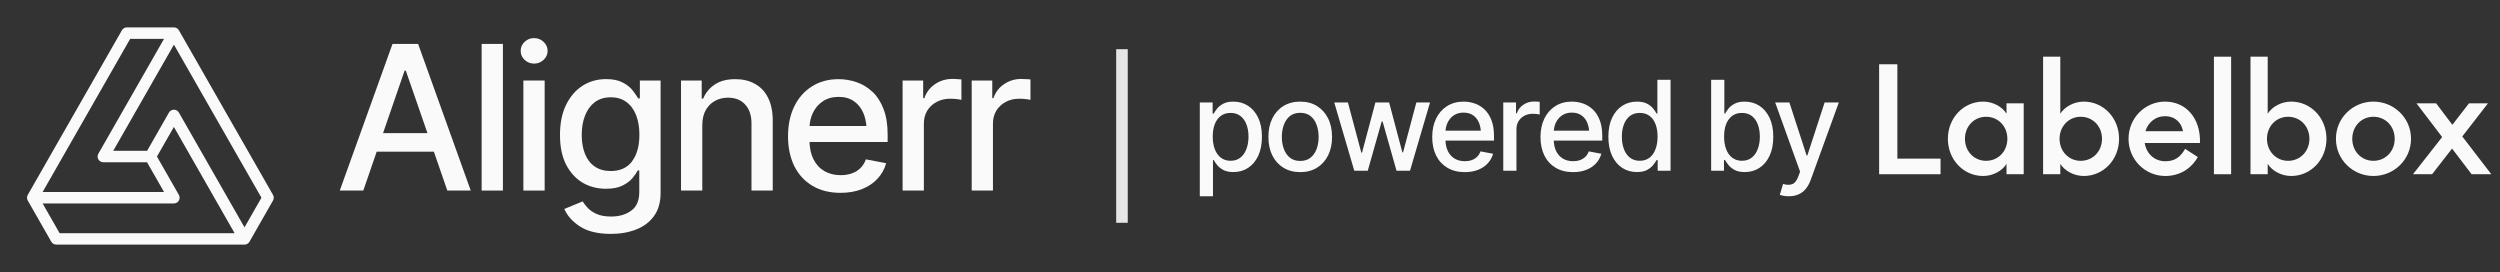
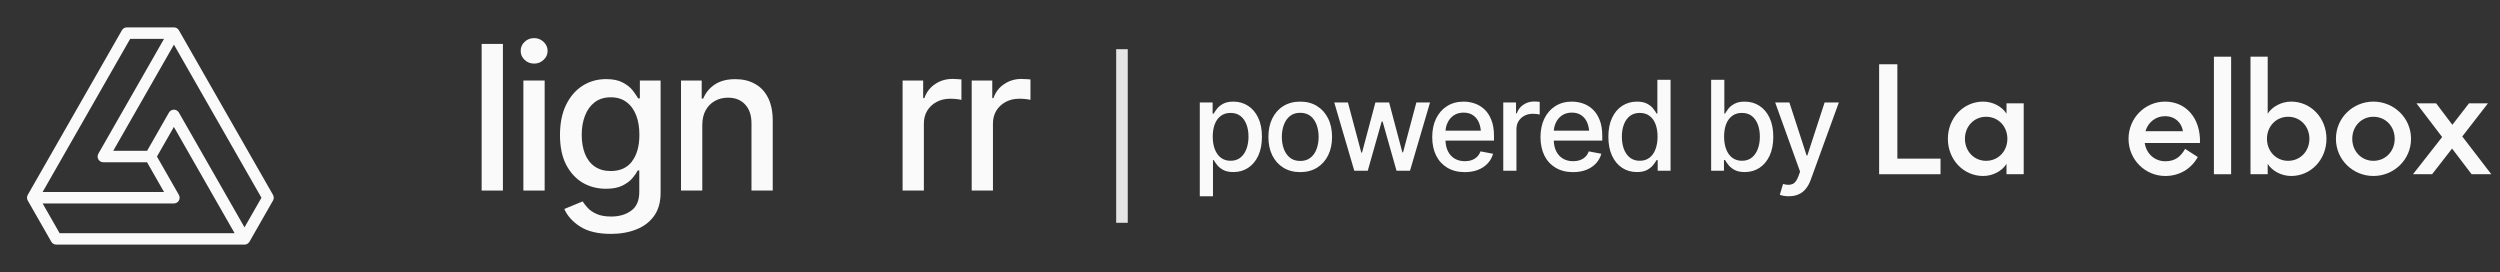
<svg xmlns="http://www.w3.org/2000/svg" width="432" height="47" viewBox="0 0 432 47" fill="none">
  <rect x="0" y="0" width="432" height="47" fill="#333333" stroke="none" />
  <g clip-path="url(#clip0_441_22636)">
    <path d="M47.173 33.672L30.911 5.229C30.911 5.229 30.911 5.226 30.911 5.223C30.733 4.919 30.406 4.731 30.056 4.731H21.925C21.569 4.731 21.242 4.922 21.067 5.229L4.798 33.672C4.623 33.976 4.627 34.349 4.798 34.655L8.864 41.77C9.039 42.077 9.369 42.269 9.722 42.269H42.25C42.603 42.269 42.93 42.077 43.108 41.77L47.173 34.655C47.348 34.352 47.348 33.979 47.173 33.672ZM22.496 6.711H28.347L16.998 26.557C16.823 26.864 16.823 27.24 16.998 27.547C17.177 27.851 17.503 28.039 17.853 28.039H25.41L28.344 33.174H7.366L22.496 6.711ZM7.366 35.154H30.053C30.406 35.154 30.733 34.966 30.908 34.662C31.083 34.358 31.086 33.979 30.908 33.675L27.123 27.052L30.047 21.934L40.537 40.292H10.299L7.366 35.157V35.154ZM42.25 39.285L30.911 19.449C30.736 19.142 30.406 18.951 30.053 18.951C29.7 18.951 29.37 19.142 29.195 19.449L25.417 26.062H19.566L30.056 7.717L45.177 34.167L42.253 39.285H42.25Z" fill="#FAFAFA" />
  </g>
  <path d="M94.115 13.915H90.44V32.928H94.115V13.915Z" fill="#FAFAFA" />
-   <path d="M67.826 7.59L58.713 32.928H62.78L65.093 26.21H74.974L77.296 32.928H81.345L72.25 7.59H67.826ZM66.19 23.011L69.919 12.197H70.12L73.868 23.011H66.199H66.19Z" fill="#FAFAFA" />
  <path d="M92.296 6.585C91.647 6.585 91.098 6.804 90.65 7.234C90.193 7.664 89.974 8.185 89.974 8.797C89.974 9.409 90.202 9.912 90.65 10.342C91.107 10.771 91.656 10.991 92.296 10.991C92.936 10.991 93.475 10.771 93.932 10.342C94.398 9.912 94.626 9.391 94.626 8.797C94.626 8.203 94.398 7.664 93.932 7.234C93.475 6.804 92.936 6.585 92.296 6.585Z" fill="#FAFAFA" />
  <path d="M86.903 7.59H83.228V32.928H86.903V7.59Z" fill="#FAFAFA" />
-   <path d="M150.759 15.872C149.955 15.113 149.05 14.556 148.035 14.208C147.03 13.861 145.988 13.678 144.909 13.678C143.145 13.678 141.6 14.099 140.284 14.94C138.977 15.771 137.962 16.923 137.24 18.404C136.527 19.885 136.171 21.603 136.171 23.559C136.171 25.515 136.537 27.234 137.259 28.715C137.999 30.177 139.041 31.311 140.403 32.115C141.765 32.919 143.374 33.322 145.229 33.322C146.61 33.322 147.844 33.111 148.922 32.691C150.01 32.261 150.915 31.658 151.628 30.89C152.341 30.122 152.844 29.227 153.127 28.203L149.626 27.535C149.407 28.139 149.096 28.642 148.675 29.053C148.255 29.464 147.761 29.766 147.176 29.967C146.61 30.168 145.979 30.269 145.275 30.269C144.196 30.269 143.255 30.031 142.432 29.556C141.628 29.08 140.997 28.386 140.549 27.481C140.138 26.667 139.928 25.68 139.882 24.537H153.383V23.212C153.383 21.503 153.145 20.04 152.67 18.824C152.204 17.609 151.573 16.622 150.769 15.863L150.759 15.872ZM140.458 19.528C140.851 18.687 141.427 18.011 142.176 17.508C142.935 16.996 143.849 16.74 144.909 16.74C145.97 16.74 146.865 16.996 147.578 17.508C148.301 18.011 148.849 18.706 149.215 19.601C149.48 20.25 149.644 20.982 149.717 21.777H139.891C139.946 20.973 140.129 20.223 140.458 19.528Z" fill="#FAFAFA" />
  <path d="M110.55 17.005H110.275C110.047 16.612 109.727 16.146 109.325 15.625C108.922 15.104 108.347 14.647 107.606 14.263C106.884 13.87 105.924 13.669 104.754 13.669C103.228 13.669 101.857 14.053 100.659 14.821C99.462 15.588 98.502 16.704 97.798 18.157C97.104 19.592 96.765 21.329 96.765 23.34C96.765 25.351 97.113 27.06 97.817 28.44C98.529 29.811 99.48 30.853 100.668 31.566C101.866 32.27 103.219 32.618 104.718 32.618C105.888 32.618 106.829 32.435 107.561 32.069C108.292 31.703 108.859 31.283 109.279 30.79C109.699 30.287 110.01 29.839 110.211 29.446H110.467V33.166C110.467 34.647 110.01 35.725 109.087 36.393C108.173 37.069 107.012 37.416 105.623 37.416C104.599 37.416 103.767 37.27 103.127 36.987C102.478 36.703 101.966 36.356 101.583 35.954C101.208 35.543 100.906 35.159 100.678 34.802L97.515 36.109C98.018 37.279 98.913 38.285 100.221 39.135C101.528 39.985 103.31 40.415 105.577 40.415C107.195 40.415 108.657 40.159 109.946 39.647C111.235 39.144 112.259 38.376 113.008 37.334C113.767 36.292 114.151 34.958 114.151 33.321V13.916H110.568V17.014L110.55 17.005ZM109.206 27.91C108.356 29.007 107.131 29.555 105.531 29.555C104.444 29.555 103.52 29.29 102.762 28.769C102.012 28.248 101.455 27.517 101.08 26.576C100.705 25.625 100.522 24.528 100.522 23.294C100.522 22.06 100.705 20.991 101.08 20.013C101.455 19.025 102.012 18.248 102.743 17.682C103.493 17.106 104.425 16.813 105.531 16.813C106.637 16.813 107.533 17.088 108.264 17.645C109.005 18.194 109.553 18.952 109.928 19.921C110.303 20.881 110.486 22.005 110.486 23.285C110.486 25.25 110.056 26.786 109.197 27.892L109.206 27.91Z" fill="#FAFAFA" />
  <path d="M177.286 13.677C176.984 13.659 176.71 13.641 176.491 13.641C175.385 13.641 174.379 13.942 173.502 14.546C172.624 15.131 172.012 15.944 171.665 16.959H171.463V13.915H167.908V32.928H171.582V21.346C171.582 20.505 171.774 19.774 172.158 19.134C172.551 18.485 173.09 17.983 173.776 17.617C174.471 17.242 175.248 17.059 176.125 17.059C176.509 17.059 176.893 17.078 177.268 17.123C177.652 17.169 177.917 17.215 178.063 17.26V13.723C177.871 13.705 177.615 13.686 177.295 13.668L177.286 13.677Z" fill="#FAFAFA" />
  <path d="M164.553 13.642C163.447 13.642 162.441 13.943 161.564 14.546C160.686 15.131 160.083 15.945 159.726 16.959H159.525V13.916H155.969V32.928H159.644V21.347C159.644 20.506 159.836 19.775 160.22 19.135C160.613 18.486 161.152 17.983 161.838 17.618C162.533 17.243 163.309 17.06 164.187 17.06C164.571 17.06 164.955 17.078 165.33 17.124C165.713 17.17 165.979 17.215 166.134 17.261V13.724C165.942 13.706 165.686 13.687 165.366 13.669C165.055 13.651 164.79 13.632 164.562 13.632L164.553 13.642Z" fill="#FAFAFA" />
  <path d="M130.449 14.492C129.489 13.943 128.356 13.678 127.067 13.678C125.632 13.678 124.453 13.98 123.529 14.592C122.615 15.196 121.939 16.009 121.509 17.042H121.253V13.916H117.679V32.928H121.354V21.658C121.354 20.634 121.546 19.775 121.93 19.071C122.314 18.367 122.844 17.828 123.511 17.453C124.188 17.069 124.955 16.878 125.806 16.878C127.049 16.878 128.036 17.27 128.767 18.066C129.489 18.852 129.855 19.921 129.855 21.292V32.919H133.529V20.845C133.529 19.272 133.255 17.947 132.716 16.887C132.186 15.817 131.427 15.022 130.458 14.492H130.449Z" fill="#FAFAFA" />
  <path d="M193.875 8.5V38.5" stroke="#E5E5E5" stroke-width="2" />
  <path d="M207.325 33.909V17.709H209.54V19.628H209.73C209.871 19.382 210.064 19.097 210.31 18.774C210.563 18.45 210.915 18.169 211.365 17.93C211.815 17.684 212.402 17.561 213.126 17.561C214.075 17.561 214.919 17.8 215.657 18.278C216.403 18.756 216.99 19.449 217.419 20.356C217.848 21.263 218.062 22.356 218.062 23.636C218.062 24.902 217.851 25.991 217.429 26.905C217.007 27.812 216.424 28.512 215.678 29.004C214.94 29.489 214.093 29.732 213.137 29.732C212.426 29.732 211.843 29.613 211.386 29.373C210.936 29.127 210.581 28.843 210.321 28.519C210.067 28.196 209.871 27.911 209.73 27.665H209.603V33.909H207.325ZM212.641 27.781C213.323 27.781 213.892 27.598 214.349 27.232C214.807 26.867 215.151 26.371 215.383 25.745C215.622 25.113 215.742 24.402 215.742 23.615C215.742 22.834 215.626 22.135 215.394 21.516C215.162 20.897 214.817 20.409 214.36 20.05C213.903 19.691 213.33 19.512 212.641 19.512C211.973 19.512 211.41 19.684 210.953 20.029C210.496 20.366 210.148 20.845 209.909 21.463C209.677 22.075 209.561 22.792 209.561 23.615C209.561 24.438 209.681 25.162 209.92 25.788C210.159 26.413 210.507 26.902 210.964 27.253C211.428 27.605 211.987 27.781 212.641 27.781ZM224.675 29.743C223.571 29.743 222.604 29.489 221.774 28.983C220.952 28.477 220.312 27.767 219.855 26.853C219.405 25.939 219.18 24.877 219.18 23.668C219.18 22.444 219.405 21.375 219.855 20.461C220.312 19.54 220.952 18.827 221.774 18.32C222.604 17.814 223.571 17.561 224.675 17.561C225.786 17.561 226.753 17.814 227.575 18.32C228.398 18.827 229.038 19.54 229.495 20.461C229.952 21.375 230.18 22.444 230.18 23.668C230.18 24.877 229.952 25.939 229.495 26.853C229.038 27.767 228.398 28.477 227.575 28.983C226.753 29.489 225.786 29.743 224.675 29.743ZM224.675 27.812C225.399 27.812 225.997 27.623 226.468 27.243C226.939 26.863 227.287 26.36 227.512 25.735C227.744 25.102 227.86 24.413 227.86 23.668C227.86 22.908 227.744 22.212 227.512 21.579C227.287 20.947 226.939 20.44 226.468 20.061C225.997 19.681 225.399 19.491 224.675 19.491C223.958 19.491 223.364 19.681 222.892 20.061C222.428 20.44 222.08 20.947 221.848 21.579C221.616 22.212 221.5 22.908 221.5 23.668C221.5 24.413 221.616 25.102 221.848 25.735C222.08 26.36 222.428 26.863 222.892 27.243C223.364 27.623 223.958 27.812 224.675 27.812ZM234.019 29.5L230.56 17.709H232.923L235.232 26.368H235.359L237.669 17.709H240.042L242.33 26.336H242.446L244.746 17.709H247.108L243.649 29.5H241.318L238.913 20.999H238.755L236.35 29.5H234.019ZM253.109 29.743C251.956 29.743 250.958 29.493 250.114 28.994C249.27 28.494 248.62 27.791 248.163 26.884C247.713 25.97 247.488 24.905 247.488 23.689C247.488 22.479 247.709 21.414 248.152 20.493C248.602 19.572 249.231 18.855 250.04 18.341C250.856 17.821 251.812 17.561 252.909 17.561C253.577 17.561 254.224 17.67 254.849 17.888C255.475 18.106 256.038 18.45 256.537 18.922C257.036 19.393 257.43 20.004 257.718 20.757C258.014 21.509 258.161 22.416 258.161 23.478V24.3H248.785V22.581H256.98L255.915 23.151C255.915 22.427 255.802 21.787 255.577 21.231C255.352 20.676 255.015 20.243 254.565 19.934C254.122 19.618 253.57 19.459 252.909 19.459C252.248 19.459 251.682 19.618 251.211 19.934C250.747 20.25 250.392 20.669 250.146 21.189C249.899 21.709 249.776 22.279 249.776 22.898V24.068C249.776 24.877 249.917 25.562 250.198 26.125C250.48 26.688 250.87 27.116 251.369 27.412C251.875 27.707 252.462 27.855 253.13 27.855C253.566 27.855 253.96 27.791 254.312 27.665C254.67 27.538 254.98 27.348 255.24 27.095C255.5 26.842 255.697 26.529 255.83 26.157L258.003 26.568C257.827 27.201 257.518 27.756 257.075 28.234C256.632 28.712 256.073 29.085 255.398 29.352C254.73 29.613 253.967 29.743 253.109 29.743ZM259.764 29.5V17.709H261.969V19.596H262.095C262.313 18.964 262.693 18.465 263.234 18.099C263.783 17.726 264.401 17.54 265.09 17.54C265.231 17.54 265.396 17.547 265.586 17.561C265.783 17.568 265.941 17.578 266.061 17.593V19.786C265.969 19.758 265.804 19.73 265.565 19.702C265.333 19.674 265.098 19.66 264.858 19.66C264.317 19.66 263.832 19.776 263.403 20.008C262.981 20.233 262.647 20.546 262.401 20.947C262.162 21.34 262.042 21.797 262.042 22.318V29.5H259.764ZM271.819 29.743C270.666 29.743 269.668 29.493 268.824 28.994C267.98 28.494 267.33 27.791 266.873 26.884C266.423 25.97 266.198 24.905 266.198 23.689C266.198 22.479 266.419 21.414 266.862 20.493C267.312 19.572 267.942 18.855 268.75 18.341C269.566 17.821 270.522 17.561 271.619 17.561C272.287 17.561 272.934 17.67 273.56 17.888C274.185 18.106 274.748 18.45 275.247 18.922C275.746 19.393 276.14 20.004 276.428 20.757C276.724 21.509 276.871 22.416 276.871 23.478V24.3H267.495V22.581H275.69L274.625 23.151C274.625 22.427 274.512 21.787 274.287 21.231C274.062 20.676 273.725 20.243 273.275 19.934C272.832 19.618 272.28 19.459 271.619 19.459C270.958 19.459 270.392 19.618 269.921 19.934C269.457 20.25 269.102 20.669 268.856 21.189C268.61 21.709 268.487 22.279 268.487 22.898V24.068C268.487 24.877 268.627 25.562 268.908 26.125C269.19 26.688 269.58 27.116 270.079 27.412C270.585 27.707 271.173 27.855 271.84 27.855C272.276 27.855 272.67 27.791 273.022 27.665C273.38 27.538 273.69 27.348 273.95 27.095C274.21 26.842 274.407 26.529 274.54 26.157L276.713 26.568C276.537 27.201 276.228 27.756 275.785 28.234C275.342 28.712 274.783 29.085 274.108 29.352C273.44 29.613 272.677 29.743 271.819 29.743ZM282.862 29.732C281.906 29.732 281.055 29.489 280.31 29.004C279.564 28.512 278.981 27.812 278.559 26.905C278.137 25.991 277.926 24.902 277.926 23.636C277.926 22.356 278.14 21.263 278.569 20.356C278.998 19.449 279.585 18.756 280.331 18.278C281.076 17.8 281.92 17.561 282.862 17.561C283.6 17.561 284.191 17.684 284.634 17.93C285.084 18.169 285.432 18.45 285.678 18.774C285.931 19.097 286.124 19.382 286.258 19.628H286.395V13.785H288.673V29.5H286.448V27.665H286.258C286.124 27.911 285.928 28.196 285.667 28.519C285.407 28.843 285.052 29.127 284.602 29.373C284.159 29.613 283.579 29.732 282.862 29.732ZM283.358 27.781C284.019 27.781 284.578 27.605 285.035 27.253C285.492 26.902 285.836 26.413 286.068 25.788C286.307 25.162 286.427 24.438 286.427 23.615C286.427 22.792 286.311 22.075 286.079 21.463C285.847 20.845 285.502 20.366 285.045 20.029C284.588 19.684 284.026 19.512 283.358 19.512C282.669 19.512 282.096 19.691 281.639 20.05C281.182 20.409 280.837 20.897 280.605 21.516C280.373 22.135 280.257 22.834 280.257 23.615C280.257 24.402 280.373 25.113 280.605 25.745C280.837 26.371 281.182 26.867 281.639 27.232C282.103 27.598 282.676 27.781 283.358 27.781ZM301.498 29.732C300.788 29.732 300.205 29.613 299.748 29.373C299.298 29.127 298.942 28.843 298.682 28.519C298.429 28.196 298.232 27.911 298.092 27.665H297.902V29.5H295.687V13.785H297.965V19.628H298.092C298.232 19.382 298.426 19.097 298.672 18.774C298.925 18.45 299.276 18.169 299.726 17.93C300.176 17.684 300.764 17.561 301.488 17.561C302.437 17.561 303.281 17.8 304.019 18.278C304.764 18.756 305.351 19.449 305.78 20.356C306.209 21.263 306.424 22.356 306.424 23.636C306.424 24.902 306.213 25.991 305.791 26.905C305.369 27.812 304.785 28.512 304.04 29.004C303.302 29.489 302.455 29.732 301.498 29.732ZM301.003 27.781C301.685 27.781 302.254 27.598 302.711 27.232C303.168 26.867 303.513 26.371 303.745 25.745C303.984 25.113 304.103 24.402 304.103 23.615C304.103 22.834 303.987 22.135 303.755 21.516C303.523 20.897 303.179 20.409 302.722 20.05C302.265 19.691 301.692 19.512 301.003 19.512C300.335 19.512 299.772 19.684 299.315 20.029C298.858 20.366 298.51 20.845 298.271 21.463C298.039 22.075 297.923 22.792 297.923 23.615C297.923 24.438 298.042 25.162 298.282 25.788C298.521 26.413 298.869 26.902 299.326 27.253C299.79 27.605 300.349 27.781 301.003 27.781ZM309.124 33.909C308.779 33.916 308.466 33.891 308.185 33.835C307.911 33.785 307.7 33.726 307.552 33.656L308.111 31.789L308.269 31.831C308.853 31.979 309.345 31.968 309.746 31.799C310.154 31.637 310.495 31.184 310.769 30.439L311.054 29.658L306.751 17.709H309.208L312.182 26.863H312.309L315.294 17.709H317.751L312.899 31.061C312.674 31.68 312.39 32.2 312.045 32.622C311.701 33.051 311.286 33.371 310.801 33.582C310.323 33.8 309.764 33.909 309.124 33.909Z" fill="#FAFAFA" />
  <path d="M324.715 30.107V11.106H327.865V27.411H335.324V30.107H324.715Z" fill="#FAFAFA" />
  <path d="M346.723 17.86H349.697V30.107H346.723V28.318C345.967 29.553 344.354 30.41 342.691 30.41C339.289 30.41 336.593 27.587 336.593 23.983C336.593 20.38 339.289 17.558 342.691 17.558C344.354 17.558 345.967 18.414 346.723 19.649V17.86ZM339.541 23.983C339.541 26.151 341.129 27.789 343.195 27.789C345.287 27.789 346.874 26.151 346.874 23.983C346.874 21.816 345.287 20.178 343.195 20.178C341.129 20.178 339.541 21.816 339.541 23.983Z" fill="#FAFAFA" />
-   <path d="M356.02 9.796V19.649C356.801 18.414 358.414 17.558 360.077 17.558C363.479 17.558 366.176 20.38 366.176 23.983C366.176 27.587 363.479 30.41 360.077 30.41C358.414 30.41 356.801 29.553 356.02 28.318V30.107H353.047V9.796H356.02ZM363.227 23.983C363.227 21.816 361.64 20.178 359.548 20.178C357.482 20.178 355.894 21.816 355.894 23.983C355.894 26.151 357.482 27.789 359.548 27.789C361.64 27.789 363.227 26.151 363.227 23.983Z" fill="#FAFAFA" />
  <path d="M374.161 27.864C375.874 27.864 376.807 27.083 377.588 25.722L379.78 27.134C378.596 29.25 376.529 30.41 374.161 30.41C370.708 30.41 367.81 27.612 367.81 23.983C367.81 20.355 370.708 17.558 374.11 17.558C377.739 17.558 380.284 20.405 380.158 24.714H370.607C370.91 26.655 372.397 27.864 374.161 27.864ZM374.11 20.078C372.523 20.078 371.212 21.085 370.733 22.673H377.21C377.008 21.287 375.925 20.078 374.11 20.078Z" fill="#FAFAFA" />
  <path d="M382.566 9.796H385.54V30.107H382.566V9.796Z" fill="#FAFAFA" />
  <path d="M391.858 9.796V19.649C392.639 18.414 394.252 17.558 395.915 17.558C399.317 17.558 402.014 20.38 402.014 23.983C402.014 27.587 399.317 30.41 395.915 30.41C394.252 30.41 392.639 29.553 391.858 28.318V30.107H388.885V9.796H391.858ZM399.065 23.983C399.065 21.816 397.478 20.178 395.386 20.178C393.32 20.178 391.732 21.816 391.732 23.983C391.732 26.151 393.32 27.789 395.386 27.789C397.478 27.789 399.065 26.151 399.065 23.983Z" fill="#FAFAFA" />
  <path d="M403.648 23.983C403.648 20.355 406.597 17.558 410.125 17.558C413.653 17.558 416.626 20.355 416.626 23.983C416.626 27.612 413.653 30.41 410.125 30.41C406.597 30.41 403.648 27.612 403.648 23.983ZM406.471 23.983C406.471 26.151 408.058 27.789 410.125 27.789C412.216 27.789 413.804 26.151 413.804 23.983C413.804 21.816 412.216 20.178 410.125 20.178C408.058 20.178 406.471 21.816 406.471 23.983Z" fill="#FAFAFA" />
  <path d="M417.568 17.86H420.97L423.768 21.564L426.64 17.86H429.916L425.481 23.58L430.496 30.107H427.094L423.717 25.672L420.265 30.107H416.964L422.004 23.681L417.568 17.86Z" fill="#FAFAFA" />
  <defs>
    <clipPath id="clip0_441_22636">
      <rect width="42.636" height="37.538" fill="white" transform="translate(4.67 4.731)" />
    </clipPath>
  </defs>
</svg>